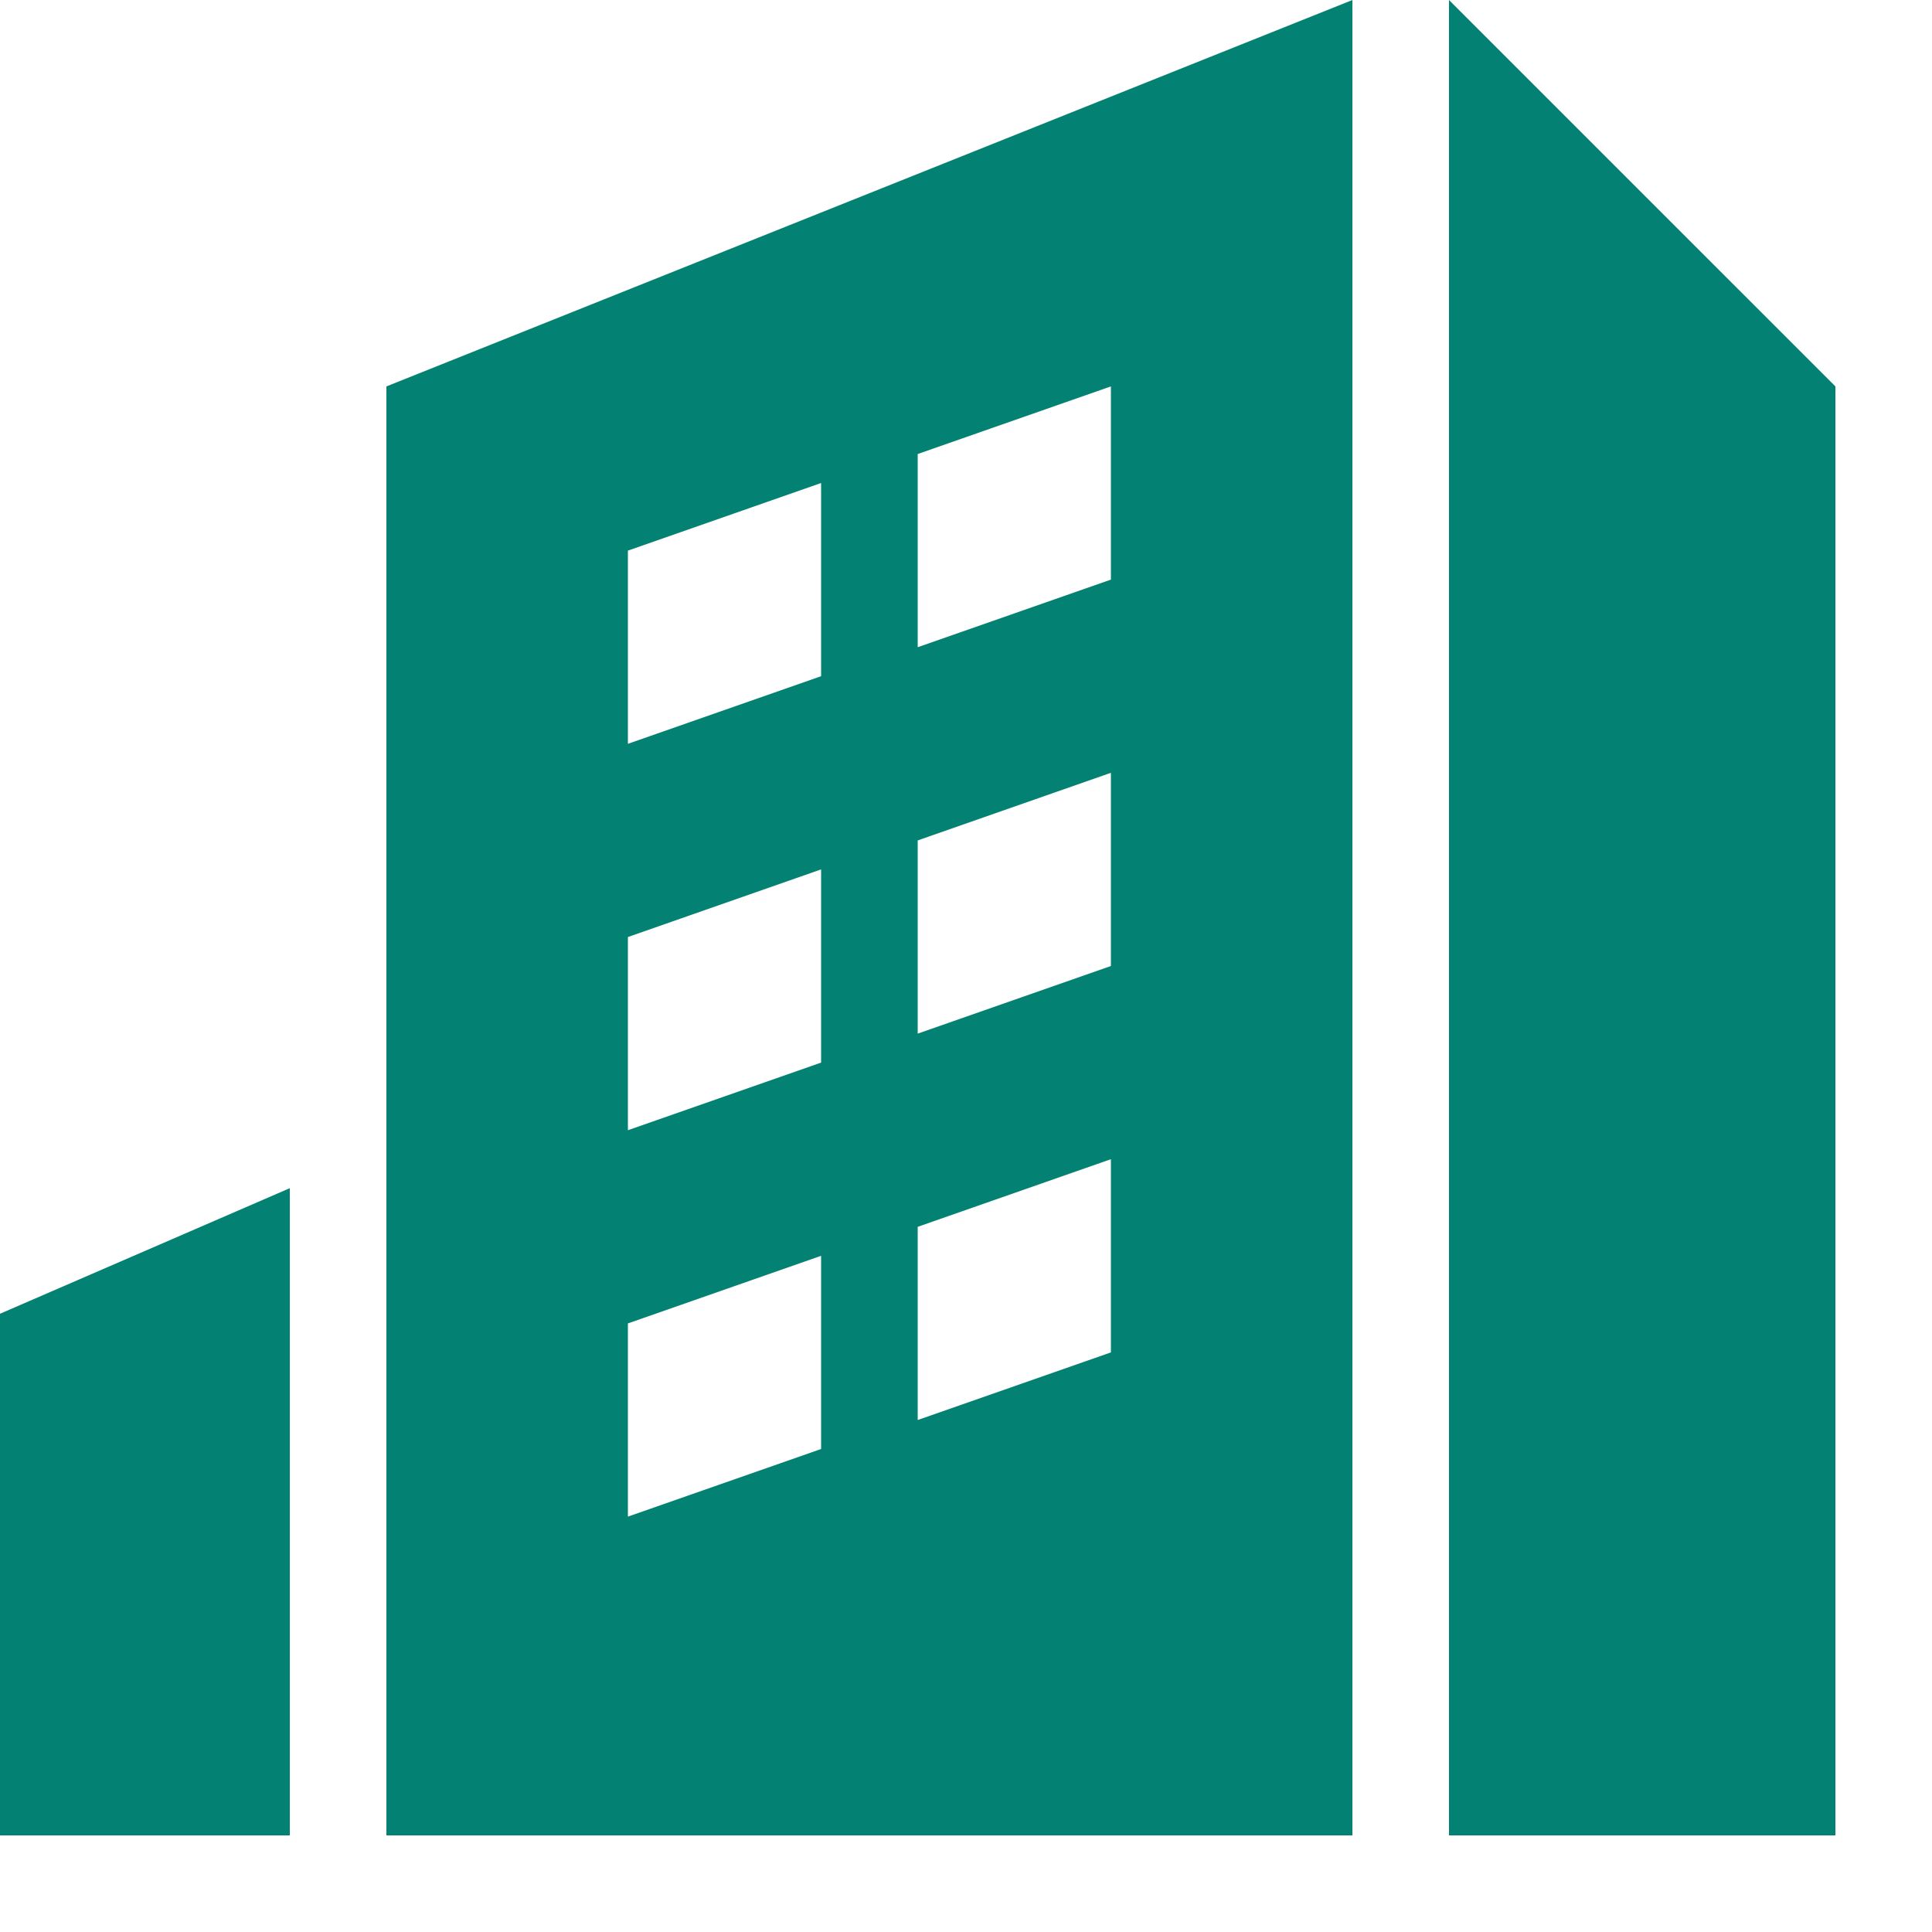
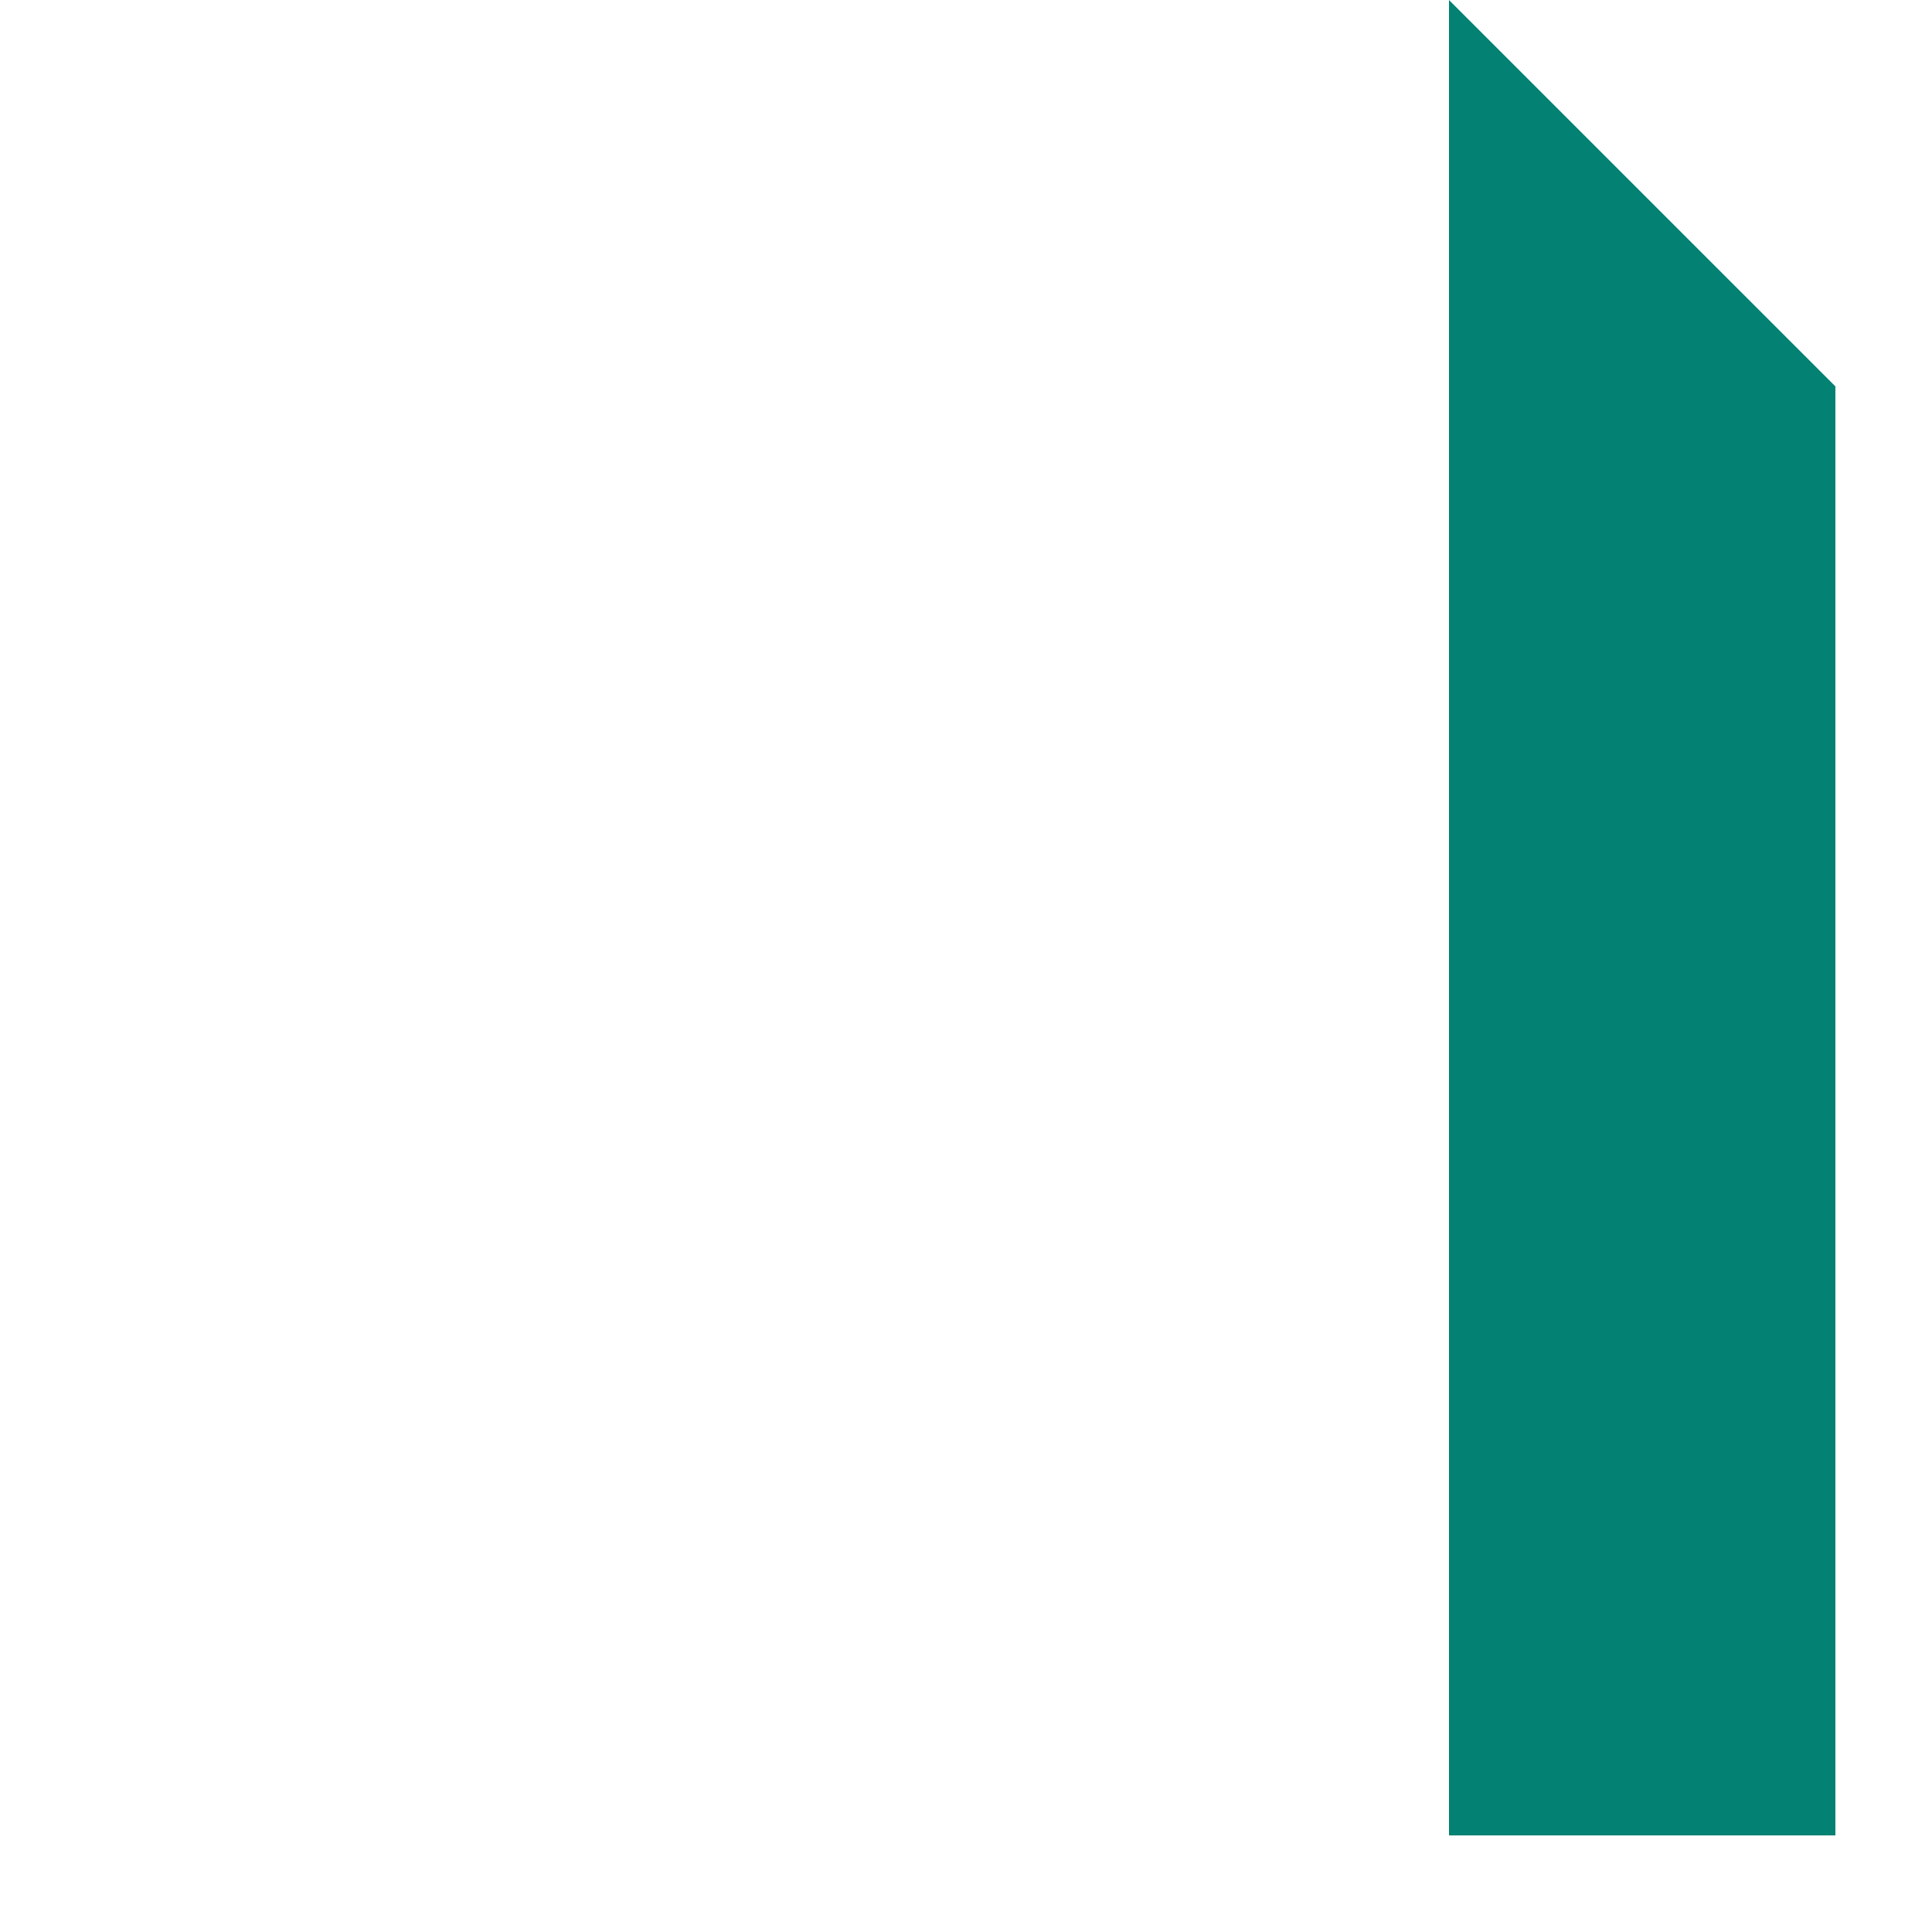
<svg xmlns="http://www.w3.org/2000/svg" width="20" height="20" viewBox="0 0 20 20" fill="none">
  <path d="M19 19H15V6.10352e-05L19 4V19Z" fill="#038172" />
-   <path d="M0 19H3V12.3L0 13.6V19Z" fill="#038172" />
-   <path fill-rule="evenodd" clip-rule="evenodd" d="M4 19V4L14 6.10352e-05V19H4ZM6.5 15.7L8.5 15V13L6.5 13.7V15.7ZM6.5 11.7L8.5 11V9L6.5 9.7V11.7ZM6.5 7.7L8.5 7V5L6.5 5.7V7.7ZM9.5 14.7L11.5 14V12L9.5 12.7V14.7ZM9.5 10.7L11.5 10V8L9.5 8.7V10.7ZM9.5 6.7L11.5 6V4L9.5 4.7V6.7Z" fill="#038172" />
</svg>